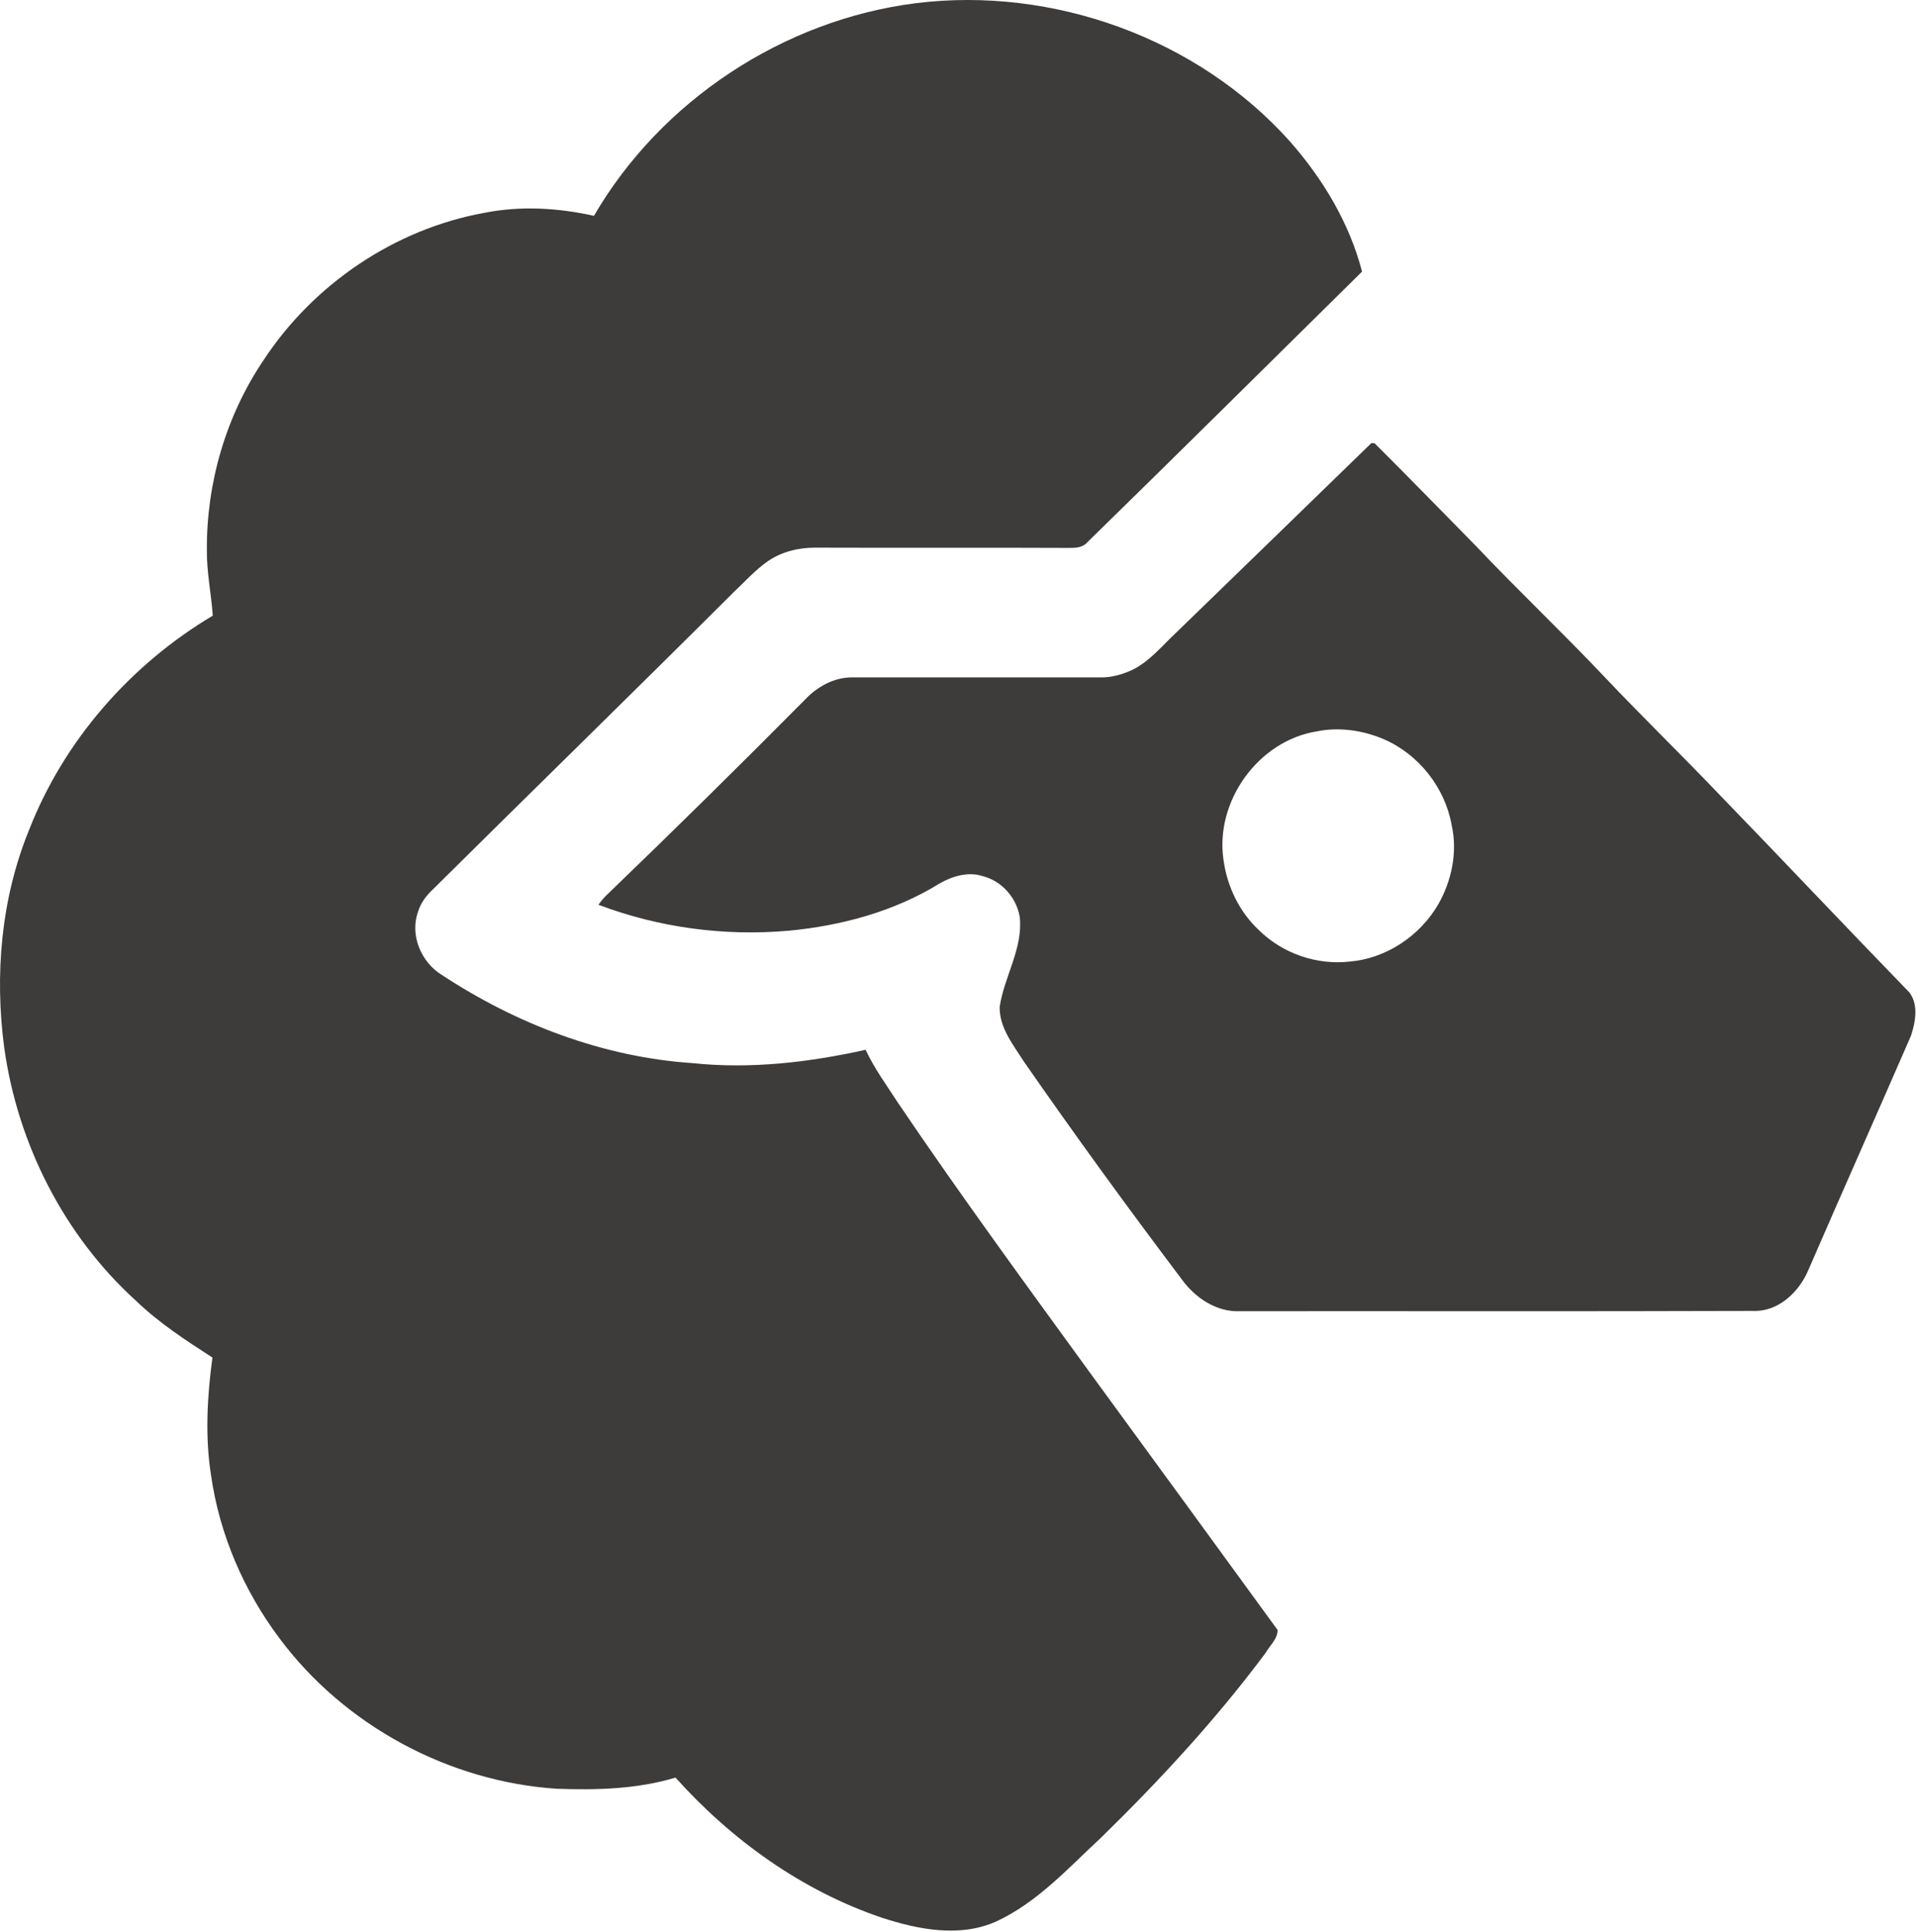
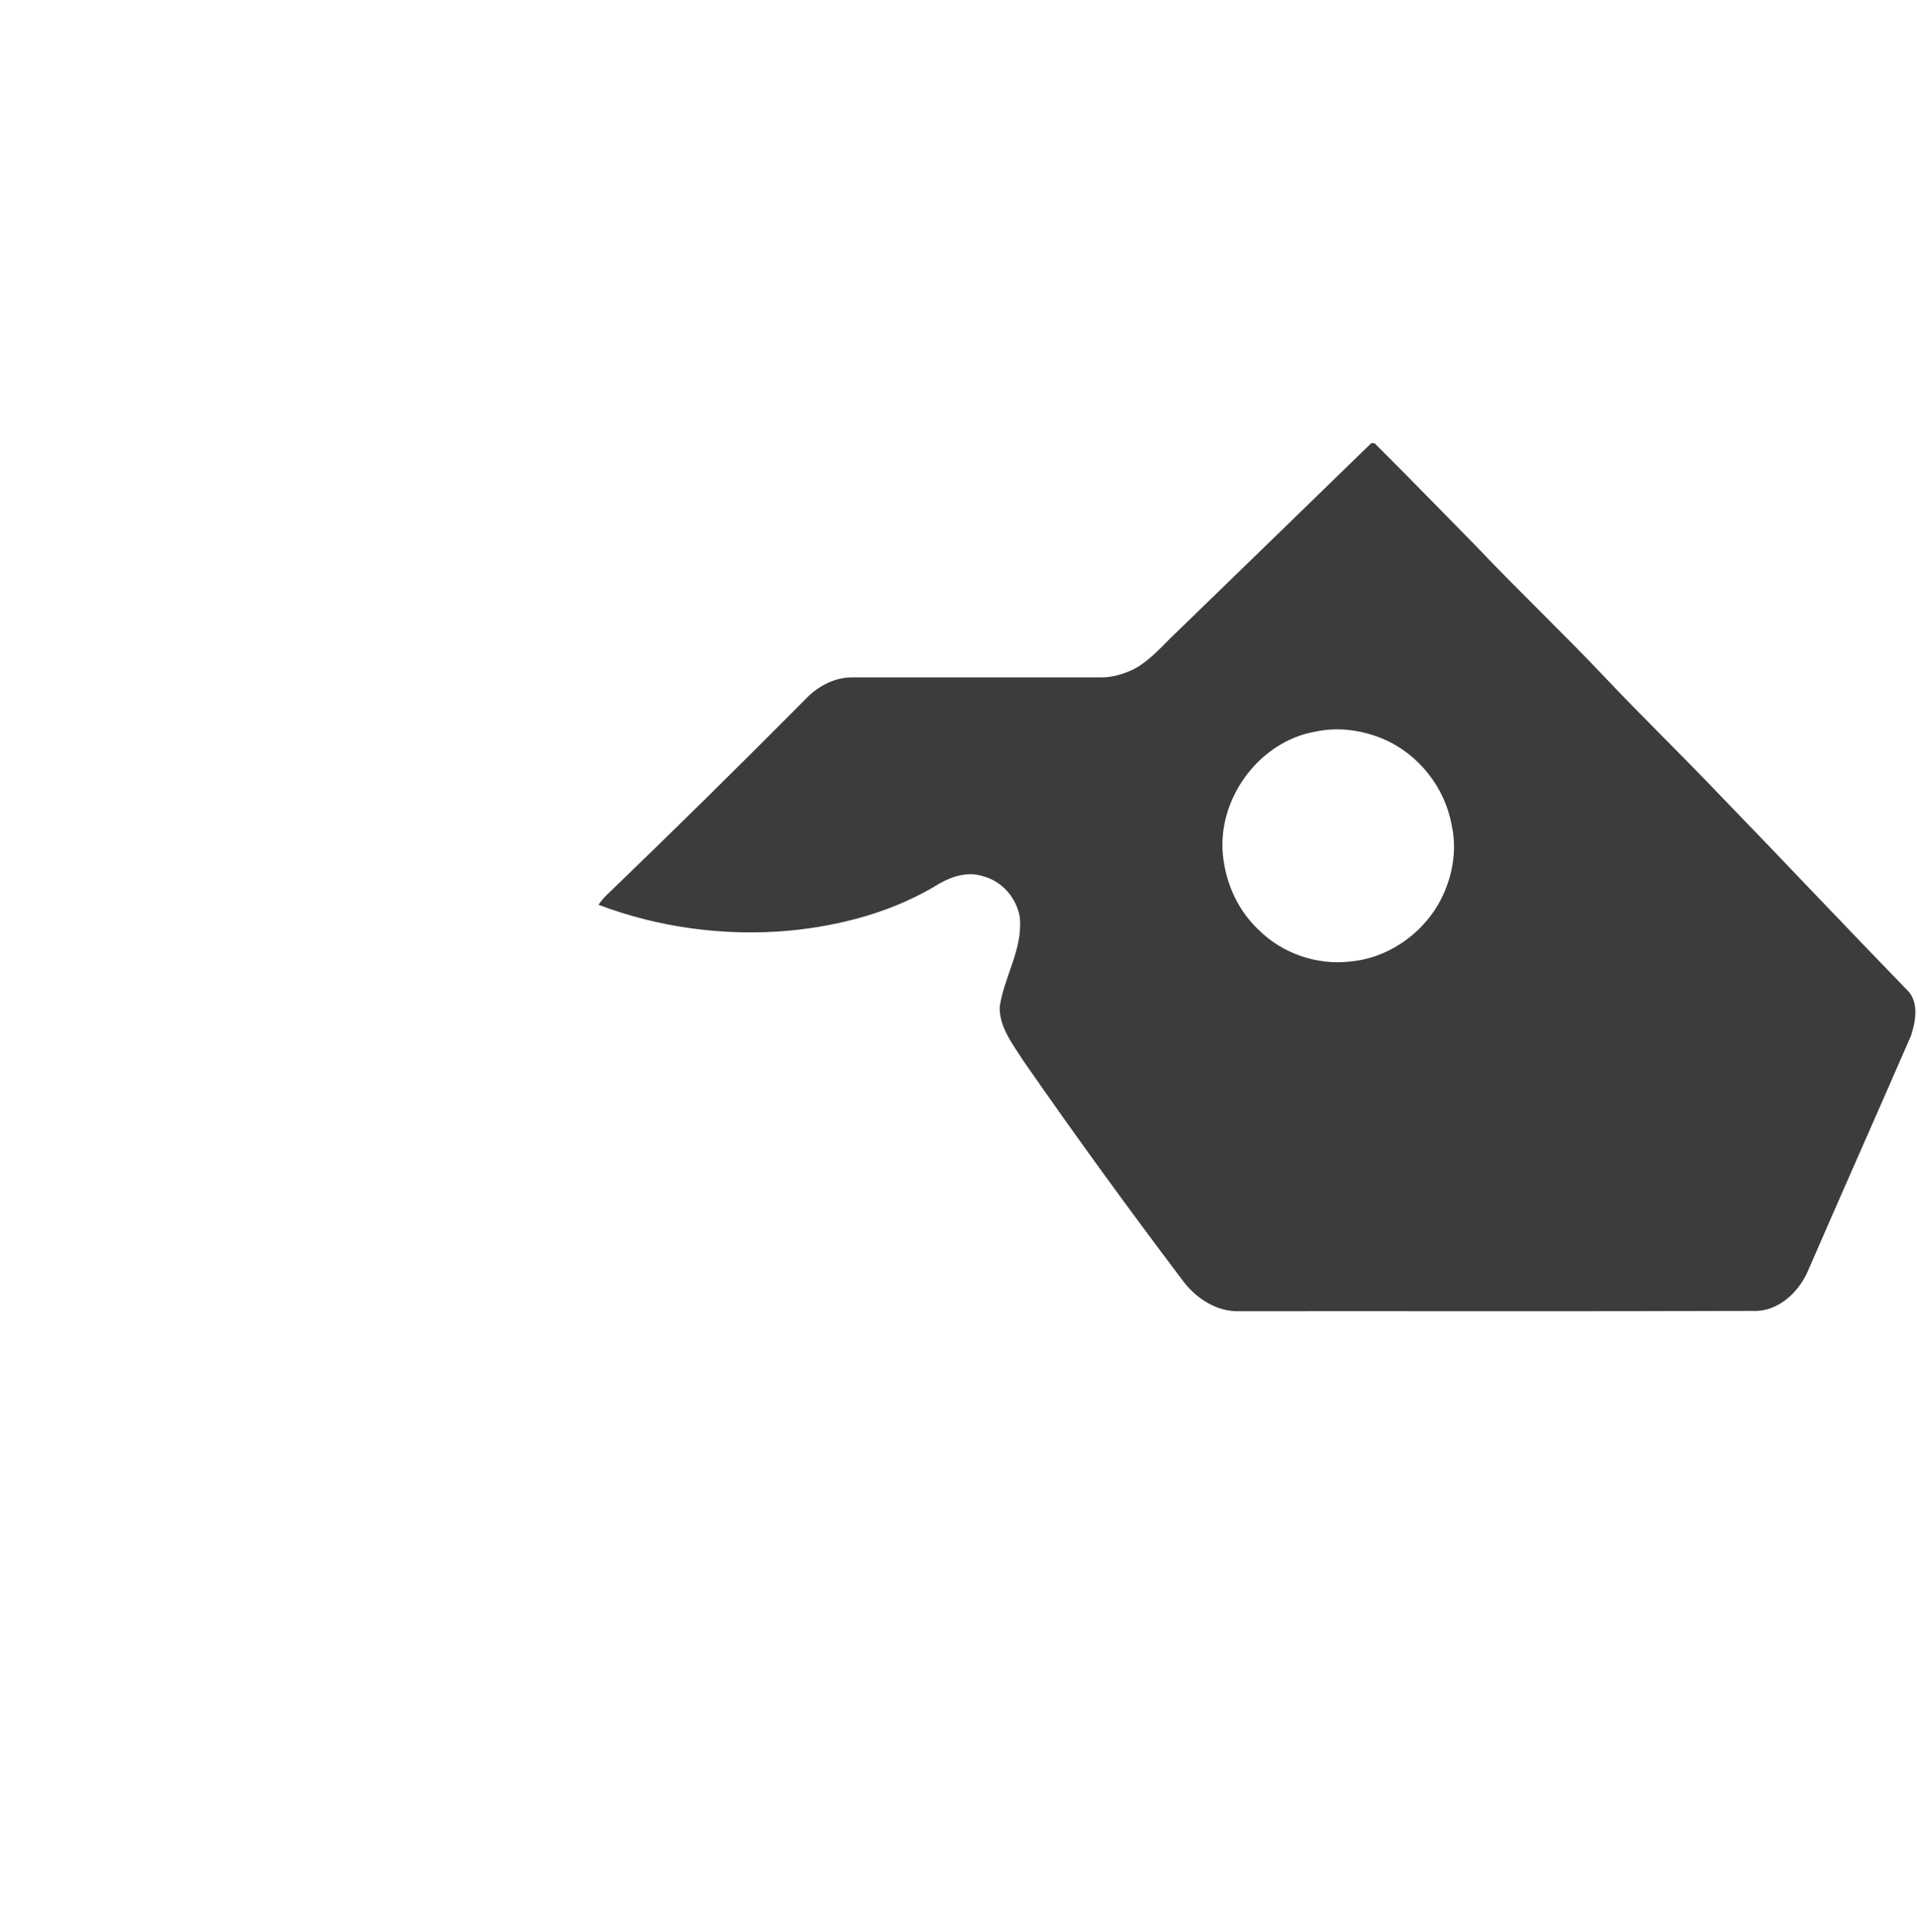
<svg xmlns="http://www.w3.org/2000/svg" width="883" height="890" viewBox="0 0 883 890" fill="none">
-   <path d="M421.806 1.474C484.899 -6.392 551.579 17.568 594.112 65.101C609.326 82.368 621.579 102.754 627.379 125.128C585.232 166.728 543.192 208.434 500.846 249.821C498.752 252.288 495.472 252.461 492.486 252.421C453.366 252.234 414.232 252.448 375.112 252.301C367.632 252.341 360.032 254.208 353.806 258.461C347.779 262.621 342.926 268.181 337.606 273.154C291.766 318.888 245.406 364.101 199.432 409.701C196.392 412.568 193.739 415.994 192.566 420.074C188.672 430.661 193.952 443.234 203.366 449.048C237.779 471.741 277.659 487.008 318.952 489.768C345.659 492.594 372.619 489.434 398.712 483.634C402.752 492.288 408.432 500.021 413.606 508.021C442.926 551.408 473.899 593.634 504.672 635.994C532.632 674.261 560.566 712.554 588.446 750.874C588.619 754.981 584.859 758.048 582.979 761.448C560.246 792.008 534.312 820.048 507.112 846.648C492.072 860.581 477.886 876.381 459.006 885.154C442.206 892.741 423.179 888.981 406.352 883.541C369.539 871.114 336.966 847.741 311.152 818.928C293.419 824.288 274.752 824.714 256.392 824.074C206.526 820.754 158.592 794.861 128.726 754.754C112.312 732.861 101.099 706.914 97.232 679.781C94.366 661.754 95.446 643.408 97.846 625.421C85.552 617.474 73.166 609.421 62.579 599.208C29.499 569.168 8.166 527.021 1.979 482.888C-2.554 449.114 0.472 413.941 13.432 382.248C29.526 341.074 60.126 306.194 98.006 283.634C97.299 273.541 95.179 263.554 95.286 253.394C95.086 222.554 104.059 191.634 121.326 166.034C144.272 130.968 181.792 105.528 223.112 98.048C239.806 94.741 257.032 95.741 273.579 99.434C304.446 46.354 360.926 9.168 421.806 1.474Z" fill="#3e3c3a" />
  <path d="M631.659 204.141C632.033 204.154 632.793 204.194 633.166 204.221C648.833 219.794 664.206 235.661 679.712 251.394C698.966 271.754 719.339 291.008 738.593 311.354C756.259 330.074 774.753 347.968 792.499 366.608C821.606 396.661 850.299 427.128 879.432 457.141C883.792 462.741 882.299 470.914 880.219 477.181C864.499 513.341 848.446 549.368 832.753 585.554C828.379 595.594 818.766 604.554 807.179 603.928C728.499 604.194 649.819 603.994 571.139 604.061C560.286 604.554 550.459 597.861 544.313 589.341C519.393 556.328 495.073 522.861 471.486 488.874C466.646 481.248 460.312 473.434 460.459 463.941C462.486 449.928 471.233 437.114 469.726 422.581C468.326 413.754 461.566 405.941 452.846 403.688C446.073 401.394 438.739 403.608 432.766 407.021C411.886 419.941 387.566 426.474 363.273 428.781C333.646 431.394 303.486 427.368 275.659 416.821C276.953 414.954 278.446 413.234 280.126 411.688C310.686 382.261 340.912 352.461 370.792 322.328C376.379 316.368 384.099 312.074 392.406 312.061C430.619 312.061 468.832 312.048 507.046 312.074C512.299 312.154 517.473 310.568 522.166 308.314C529.793 304.328 535.313 297.514 541.486 291.714C571.539 262.528 601.646 233.381 631.659 204.141ZM606.526 336.941C579.486 341.288 559.473 369.354 563.593 396.314C565.259 408.474 570.899 420.154 579.926 428.554C590.793 439.288 606.553 444.714 621.726 442.994C638.579 441.554 654.099 431.128 662.513 416.568C668.699 405.701 671.419 392.528 668.673 380.208C665.619 362.848 653.432 347.394 637.206 340.474C627.619 336.421 616.792 334.848 606.526 336.941Z" fill="#3e3c3a" />
</svg>